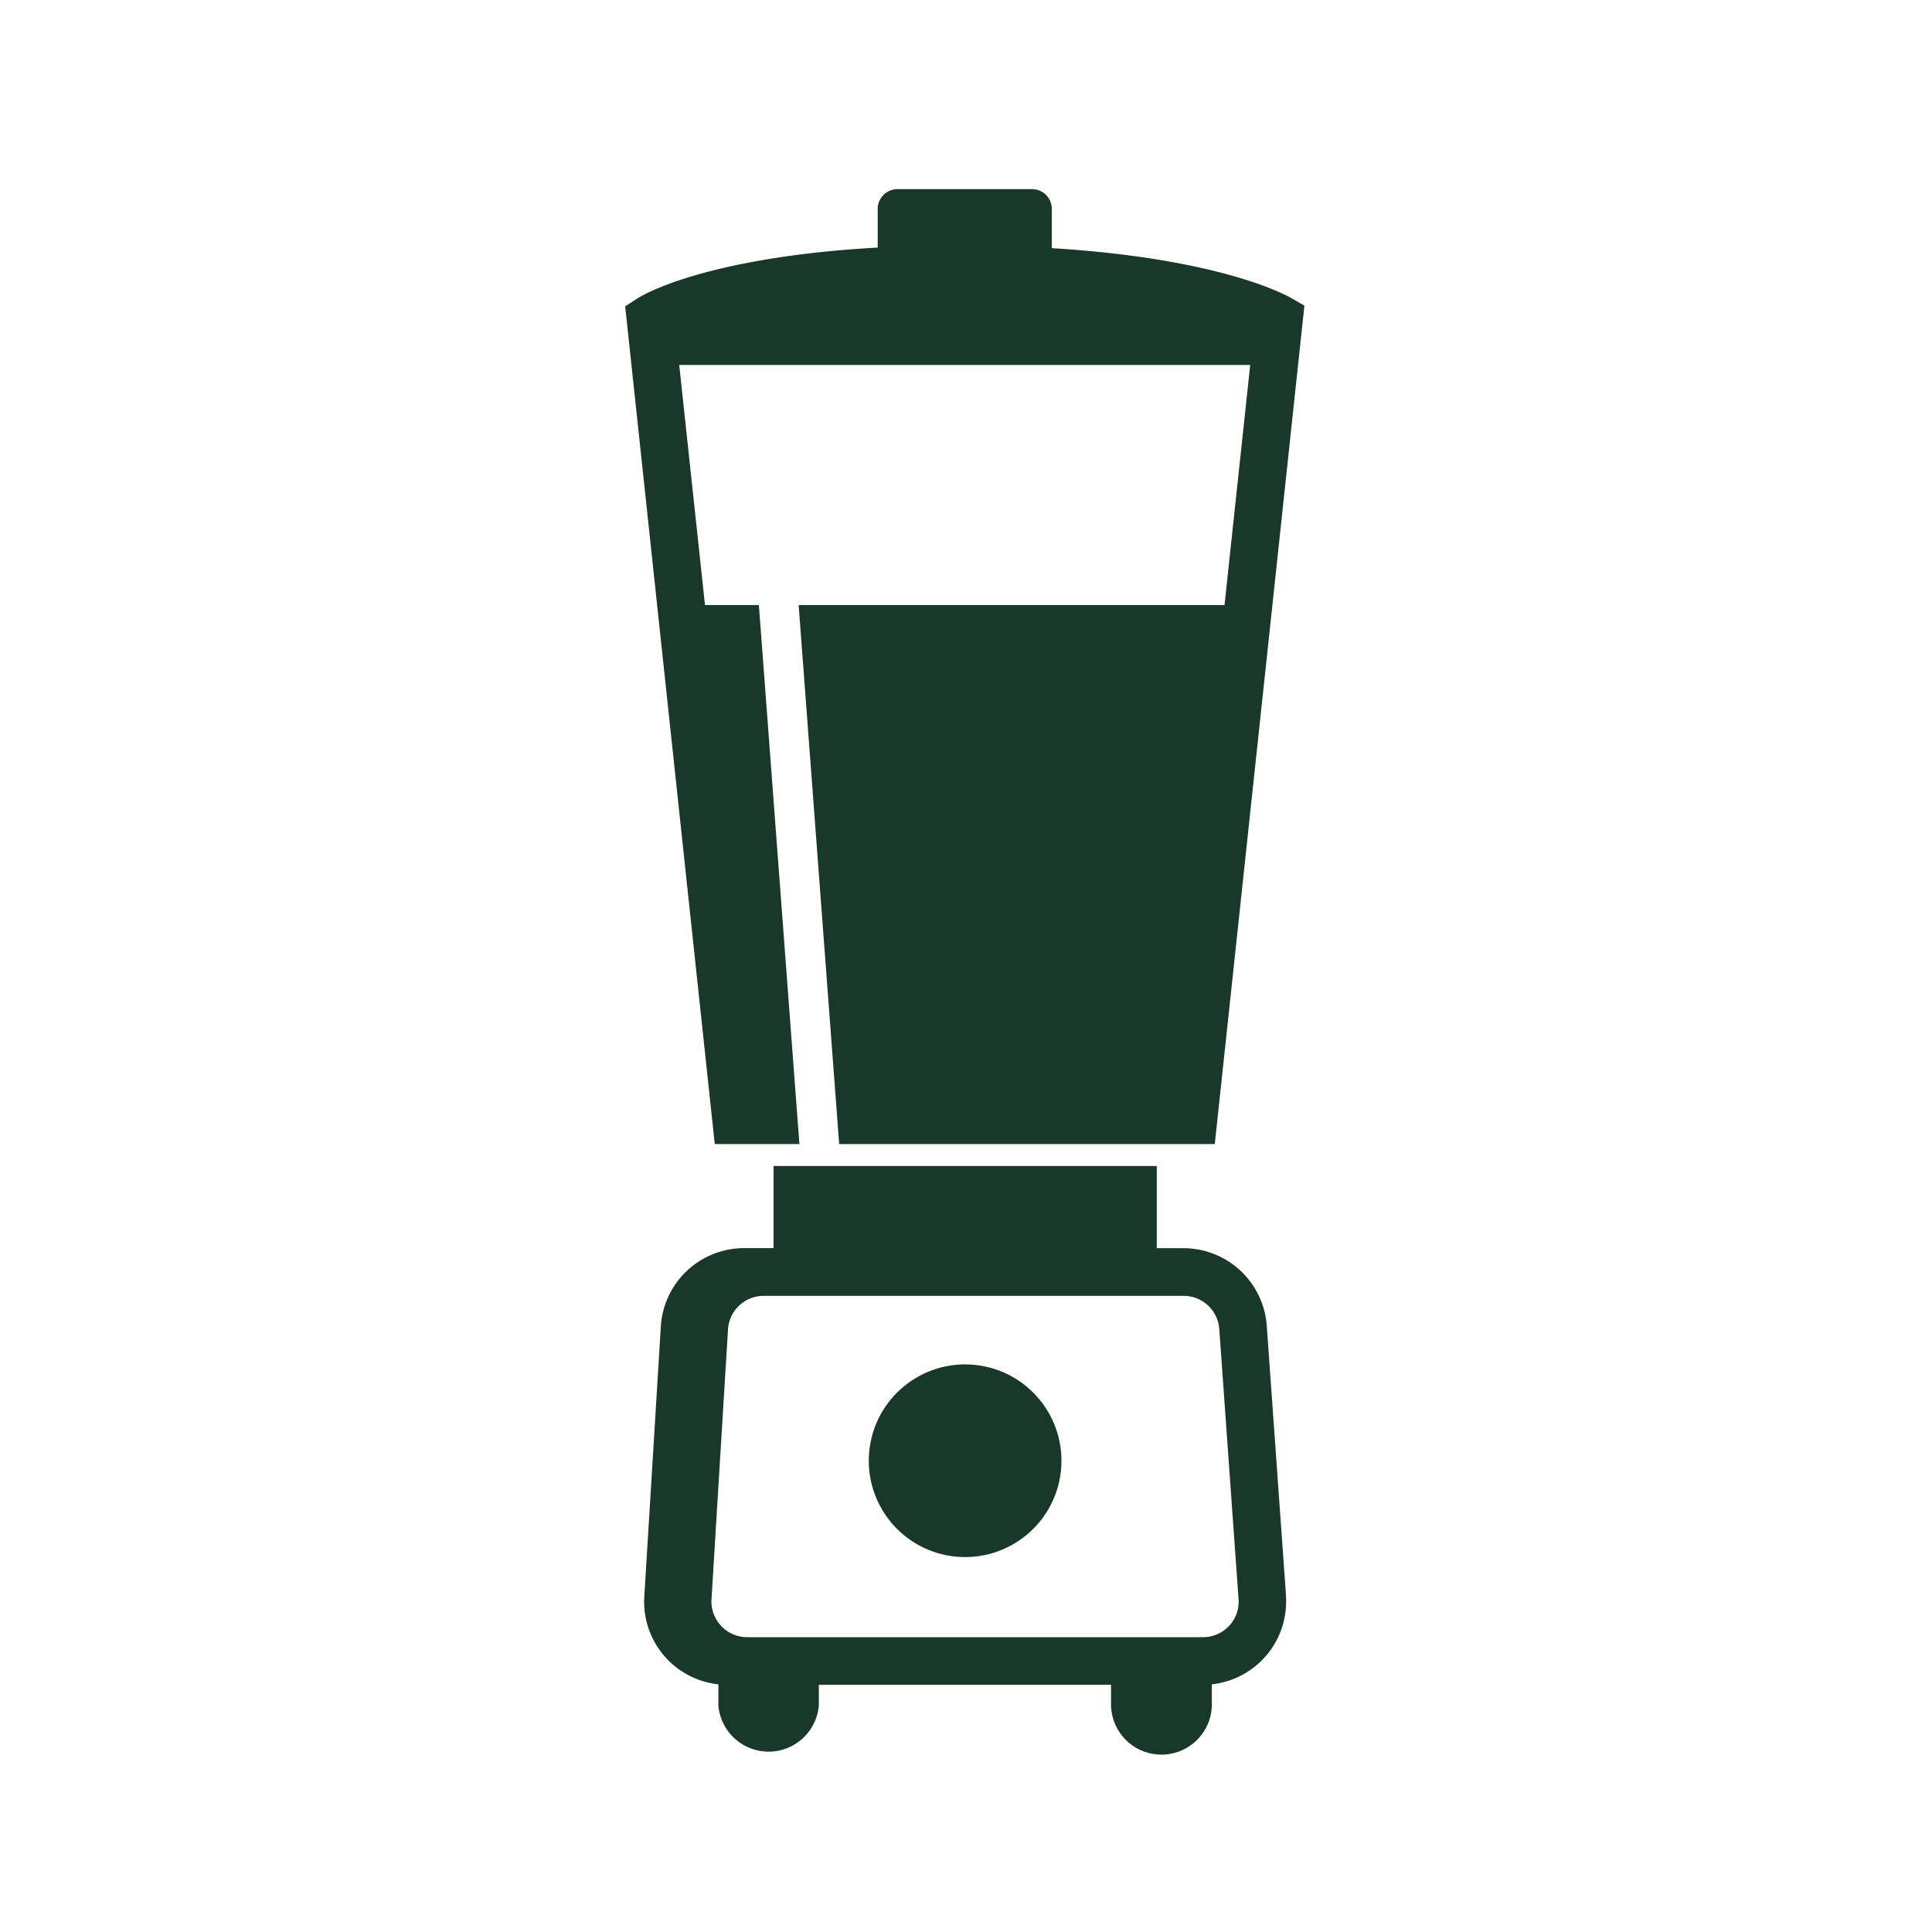
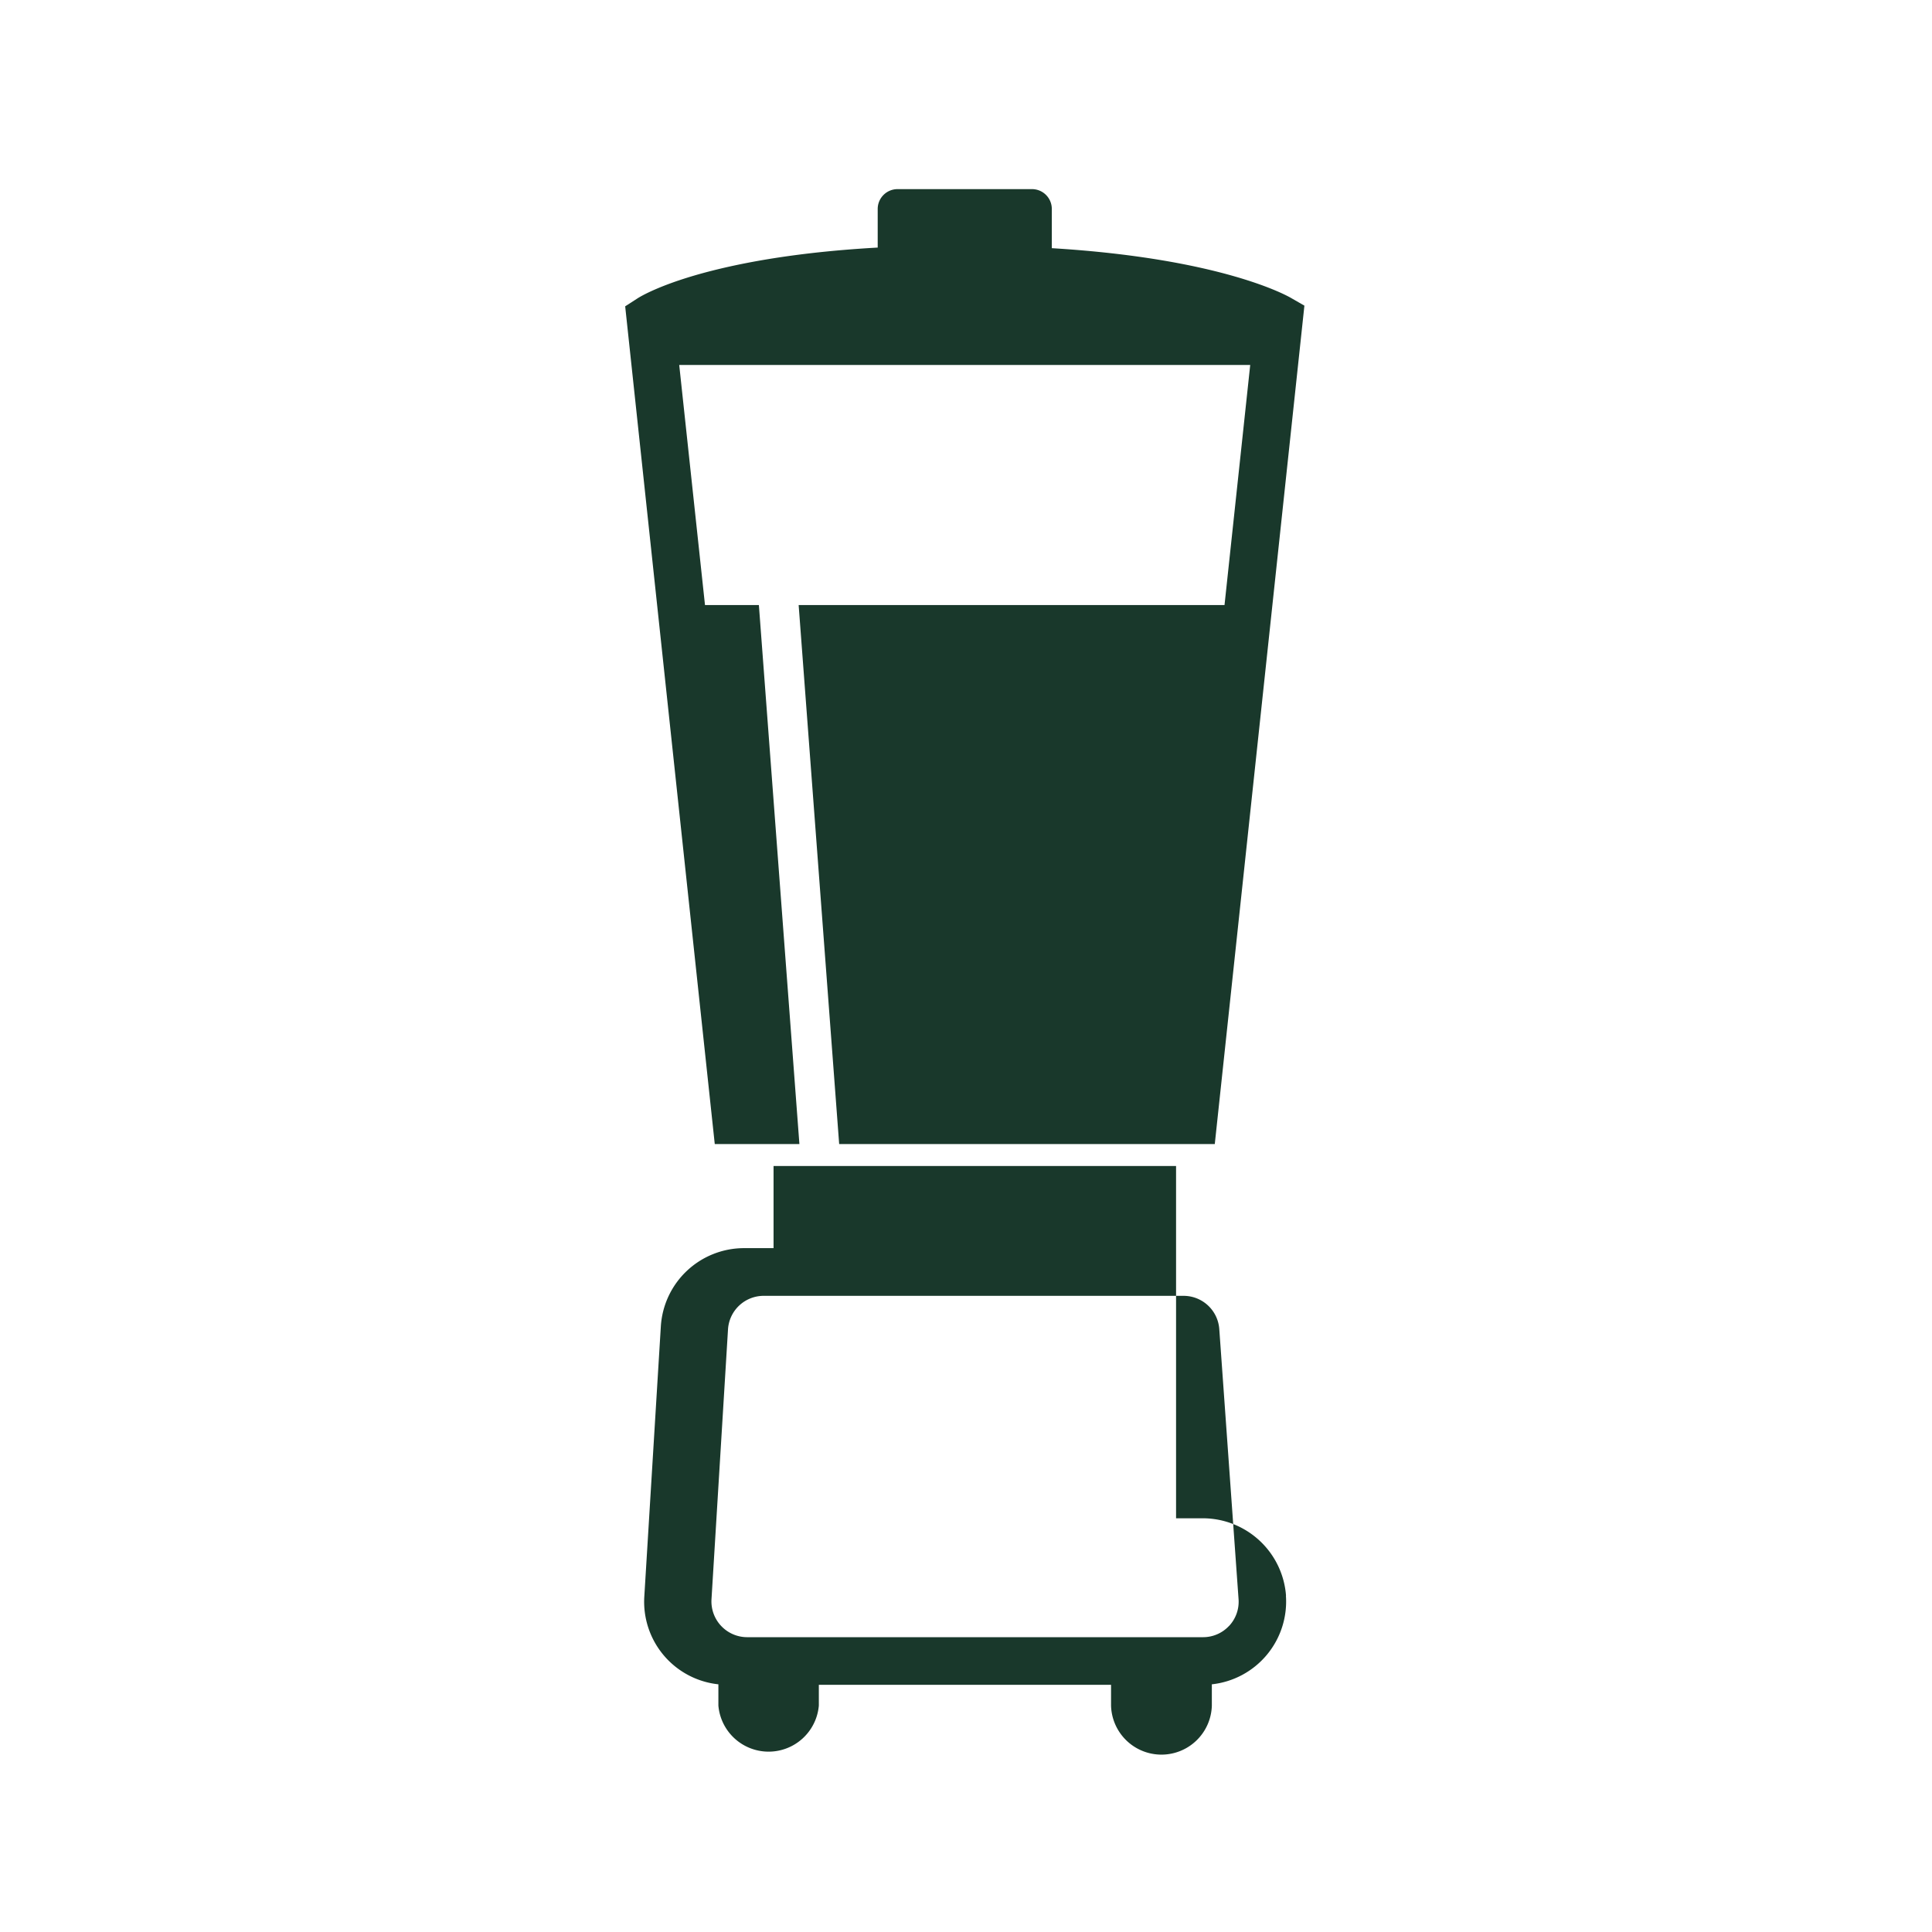
<svg xmlns="http://www.w3.org/2000/svg" id="Layer_1" data-name="Layer 1" viewBox="0 0 512 512">
  <defs>
    <style>.cls-1{fill:#19382b;}</style>
  </defs>
  <path class="cls-1" d="M342.2,79c-.82-.49-18.21-10.48-63.46-13.23V55.37a5.25,5.25,0,0,0-5.25-5.25H237.86a5.26,5.26,0,0,0-5.26,5.25V65.61c-16.82.94-31.54,3-43.9,6.13-13.45,3.41-19.15,6.94-19.75,7.33l-3.27,2.11,23.74,222h22.43L201.11,160.34H186.83L180,96.72H331.32l-6.81,63.62H211.65l10.74,142.85h99.54L345.68,81Z" />
-   <path class="cls-1" d="M340.81,422.87l-5.11-71.58a22.15,22.15,0,0,0-22-20.51h-7.14V309H205v21.77h-7.87a22.1,22.1,0,0,0-22,20.73l-4.38,71.58a22,22,0,0,0,19.63,23.28V452A13.36,13.36,0,0,0,217,452v-5.51h77.44V452a13.36,13.36,0,0,0,26.71,0v-5.64a22.06,22.06,0,0,0,19.63-23.51Zm-15.09,8a9.38,9.38,0,0,1-6.93,3H198a9.48,9.48,0,0,1-9.45-10l4.38-71.58a9.47,9.47,0,0,1,9.44-8.88H313.69a9.49,9.49,0,0,1,9.43,8.78l5.11,71.59A9.38,9.38,0,0,1,325.72,430.89Z" />
-   <circle class="cls-1" cx="255.75" cy="387.08" r="25.53" transform="translate(-154.65 603.44) rotate(-84.34)" />
+   <path class="cls-1" d="M340.81,422.87a22.15,22.15,0,0,0-22-20.51h-7.14V309H205v21.77h-7.87a22.1,22.1,0,0,0-22,20.73l-4.38,71.58a22,22,0,0,0,19.63,23.28V452A13.36,13.36,0,0,0,217,452v-5.51h77.44V452a13.36,13.36,0,0,0,26.71,0v-5.64a22.06,22.06,0,0,0,19.63-23.51Zm-15.09,8a9.38,9.38,0,0,1-6.93,3H198a9.48,9.48,0,0,1-9.45-10l4.38-71.58a9.47,9.47,0,0,1,9.44-8.88H313.69a9.49,9.49,0,0,1,9.43,8.78l5.11,71.59A9.38,9.38,0,0,1,325.72,430.89Z" />
</svg>